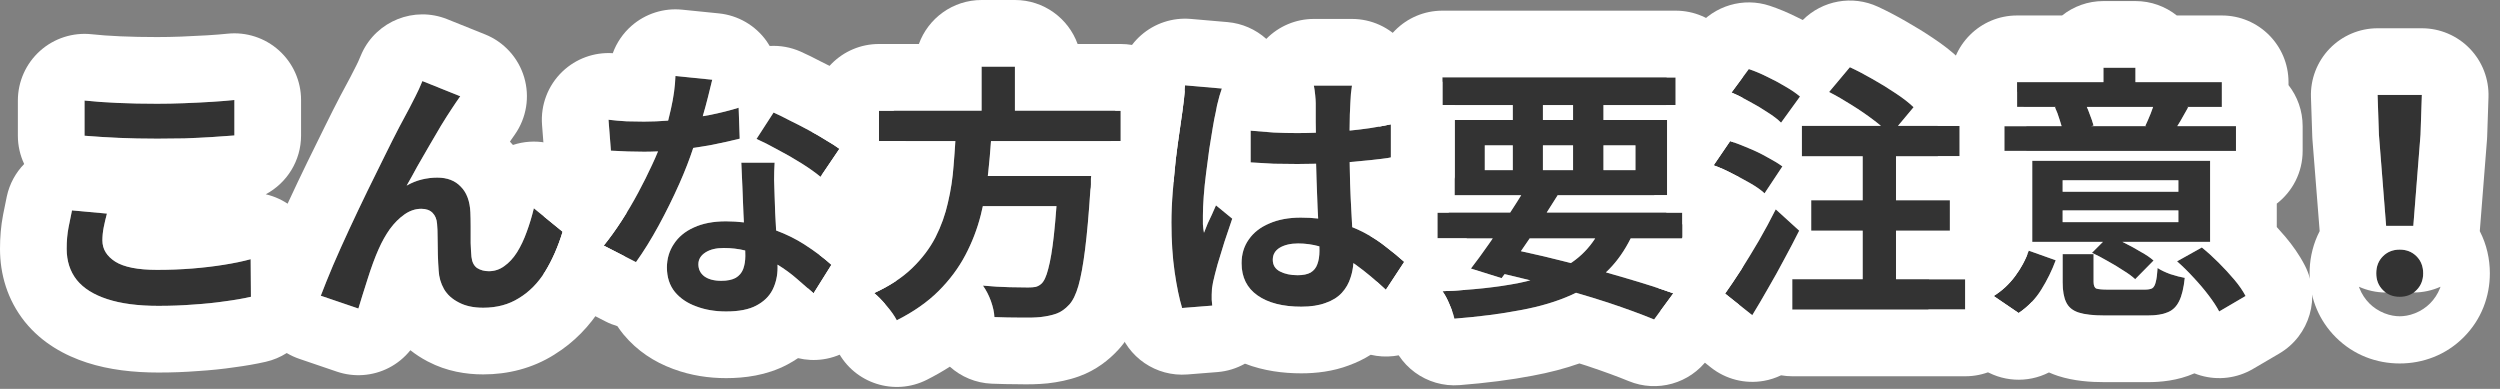
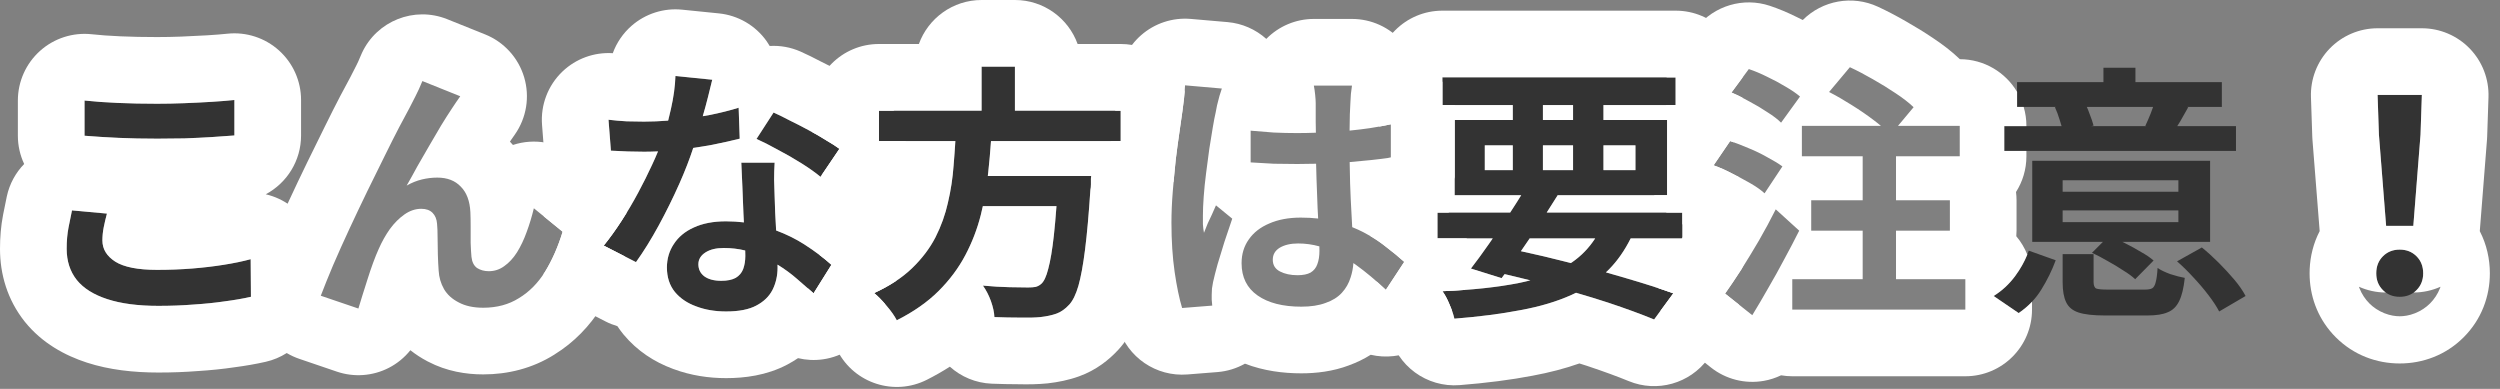
<svg xmlns="http://www.w3.org/2000/svg" width="225" height="35" viewBox="0 0 225 35" fill="none">
  <rect x="0" y="0" width="225" height="35" fill="#808080" stroke="none" />
  <path d="M214.751 20.328L214.103 12.12L213.983 8.544H217.967L217.847 12.12L217.199 20.328H214.751ZM215.975 26.712C215.367 26.712 214.863 26.512 214.463 26.112C214.063 25.712 213.863 25.208 213.863 24.6C213.863 23.976 214.063 23.464 214.463 23.064C214.863 22.664 215.367 22.464 215.975 22.464C216.583 22.464 217.087 22.664 217.487 23.064C217.887 23.464 218.087 23.976 218.087 24.6C218.087 25.208 217.887 25.712 217.487 26.112C217.087 26.512 216.583 26.712 215.975 26.712Z" fill="#333333" />
  <path d="M185.638 19.992H196.054V18.936H185.638V19.992ZM185.638 17.256H196.054V16.224H185.638V17.256ZM198.91 14.472V21.768H182.902V14.472H198.91ZM196.942 9.648C196.686 10.112 196.446 10.536 196.222 10.92C195.998 11.288 195.798 11.608 195.622 11.88L193.078 11.328C193.238 10.992 193.398 10.624 193.558 10.224C193.718 9.808 193.846 9.44 193.942 9.12L196.942 9.648ZM187.558 9.12C187.75 9.456 187.918 9.832 188.062 10.248C188.222 10.648 188.342 11 188.422 11.304L185.686 11.928C185.622 11.608 185.518 11.232 185.374 10.8C185.246 10.368 185.102 9.984 184.942 9.648L187.558 9.12ZM192.19 6.096V9H189.31V6.096H192.19ZM201.238 11.352V13.584H180.382V11.352H201.238ZM199.966 7.392V9.624H181.534V7.392H199.966ZM185.014 23.424C184.678 24.336 184.246 25.216 183.718 26.064C183.206 26.896 182.526 27.6 181.678 28.176L179.422 26.64C180.174 26.176 180.822 25.576 181.366 24.84C181.91 24.104 182.318 23.344 182.59 22.56L185.014 23.424ZM198.166 22.272C198.662 22.672 199.166 23.128 199.678 23.64C200.19 24.152 200.662 24.664 201.094 25.176C201.526 25.688 201.862 26.176 202.102 26.64L199.726 28.032C199.502 27.6 199.182 27.112 198.766 26.568C198.366 26.04 197.918 25.512 197.422 24.984C196.926 24.44 196.43 23.952 195.934 23.52L198.166 22.272ZM189.814 21.216C190.278 21.408 190.758 21.632 191.254 21.888C191.766 22.144 192.246 22.408 192.694 22.68C193.158 22.936 193.534 23.192 193.822 23.448L192.166 25.128C191.894 24.872 191.534 24.608 191.086 24.336C190.654 24.048 190.19 23.768 189.694 23.496C189.198 23.208 188.726 22.96 188.278 22.752L189.814 21.216ZM188.422 25.368C188.422 25.688 188.502 25.888 188.662 25.968C188.838 26.032 189.198 26.064 189.742 26.064C189.87 26.064 190.078 26.064 190.366 26.064C190.654 26.064 190.974 26.064 191.326 26.064C191.678 26.064 192.006 26.064 192.31 26.064C192.63 26.064 192.87 26.064 193.03 26.064C193.334 26.064 193.558 26.024 193.702 25.944C193.846 25.848 193.95 25.664 194.014 25.392C194.094 25.104 194.15 24.68 194.182 24.12C194.47 24.312 194.854 24.496 195.334 24.672C195.83 24.832 196.262 24.944 196.63 25.008C196.534 25.92 196.366 26.616 196.126 27.096C195.886 27.592 195.542 27.928 195.094 28.104C194.662 28.296 194.062 28.392 193.294 28.392C193.166 28.392 192.966 28.392 192.694 28.392C192.438 28.392 192.15 28.392 191.83 28.392C191.51 28.392 191.19 28.392 190.87 28.392C190.55 28.392 190.254 28.392 189.982 28.392C189.726 28.392 189.534 28.392 189.406 28.392C188.398 28.392 187.622 28.304 187.078 28.128C186.534 27.952 186.158 27.64 185.95 27.192C185.742 26.76 185.638 26.168 185.638 25.416V22.872H188.422V25.368Z" fill="#333333" />
-   <path d="M164.615 8.28L166.487 6.048C167.143 6.352 167.831 6.712 168.551 7.128C169.287 7.544 169.975 7.968 170.615 8.4C171.271 8.832 171.807 9.248 172.223 9.648L170.135 12.144C169.767 11.728 169.271 11.288 168.647 10.824C168.039 10.36 167.375 9.904 166.655 9.456C165.951 9.008 165.271 8.616 164.615 8.28ZM163.007 18.024H175.487V20.76H163.007V18.024ZM161.303 25.128H176.879V27.864H161.303V25.128ZM162.167 11.328H176.375V14.064H162.167V11.328ZM167.639 12.24H170.639V26.352H167.639V12.24ZM155.831 8.328L157.391 6.216C157.919 6.392 158.471 6.624 159.047 6.912C159.623 7.184 160.175 7.48 160.703 7.8C161.231 8.104 161.663 8.4 161.999 8.688L160.295 11.04C159.991 10.736 159.583 10.424 159.071 10.104C158.575 9.768 158.039 9.448 157.463 9.144C156.903 8.824 156.359 8.552 155.831 8.328ZM154.223 14.88L155.711 12.696C156.239 12.872 156.799 13.088 157.391 13.344C157.983 13.584 158.543 13.856 159.071 14.16C159.615 14.448 160.063 14.72 160.415 14.976L158.807 17.4C158.503 17.112 158.087 16.816 157.559 16.512C157.031 16.208 156.479 15.912 155.903 15.624C155.327 15.32 154.767 15.072 154.223 14.88ZM155.255 26.424C155.687 25.816 156.167 25.104 156.695 24.288C157.223 23.456 157.759 22.576 158.303 21.648C158.847 20.704 159.351 19.768 159.815 18.84L161.927 20.76C161.511 21.592 161.063 22.448 160.583 23.328C160.119 24.208 159.639 25.072 159.143 25.92C158.663 26.768 158.183 27.584 157.703 28.368L155.255 26.424Z" fill="#333333" />
  <path d="M129.359 19.128H151.415V21.456H129.359V19.128ZM129.815 6.96H150.815V9.456H129.815V6.96ZM137.375 16.8L140.207 17.544C139.695 18.376 139.135 19.248 138.527 20.16C137.935 21.072 137.343 21.952 136.751 22.8C136.175 23.648 135.639 24.392 135.143 25.032L132.383 24.168C132.879 23.528 133.423 22.784 134.015 21.936C134.607 21.088 135.199 20.216 135.791 19.32C136.383 18.424 136.911 17.584 137.375 16.8ZM144.335 19.992L147.119 20.688C146.511 22.112 145.743 23.296 144.815 24.24C143.887 25.184 142.759 25.952 141.431 26.544C140.119 27.136 138.591 27.592 136.847 27.912C135.103 28.248 133.119 28.504 130.895 28.68C130.799 28.264 130.647 27.824 130.439 27.36C130.247 26.896 130.039 26.512 129.815 26.208C132.503 26.096 134.807 25.848 136.727 25.464C138.663 25.08 140.255 24.456 141.503 23.592C142.751 22.728 143.695 21.528 144.335 19.992ZM134.039 24.36L135.479 22.32C137.335 22.688 139.191 23.112 141.047 23.592C142.919 24.056 144.679 24.536 146.327 25.032C147.975 25.512 149.399 25.968 150.599 26.4L148.871 28.752C147.703 28.272 146.327 27.768 144.743 27.24C143.175 26.728 141.471 26.224 139.631 25.728C137.807 25.232 135.943 24.776 134.039 24.36ZM136.151 7.92H138.863V16.128H136.151V7.92ZM141.575 7.92H144.311V16.128H141.575V7.92ZM133.631 13.08V15.312H147.191V13.08H133.631ZM130.919 10.8H150.047V17.568H130.919V10.8Z" fill="#333333" />
-   <path d="M112.558 11.76C113.246 11.824 113.934 11.88 114.622 11.928C115.326 11.96 116.038 11.976 116.758 11.976C118.23 11.976 119.694 11.912 121.15 11.784C122.606 11.656 123.95 11.456 125.182 11.184V14.184C123.934 14.36 122.582 14.504 121.126 14.616C119.67 14.712 118.214 14.76 116.758 14.76C116.054 14.76 115.35 14.752 114.646 14.736C113.958 14.704 113.262 14.664 112.558 14.616V11.76ZM121.678 7.704C121.646 7.928 121.614 8.176 121.582 8.448C121.566 8.72 121.55 8.992 121.534 9.264C121.518 9.52 121.502 9.864 121.486 10.296C121.47 10.728 121.462 11.216 121.462 11.76C121.462 12.288 121.462 12.848 121.462 13.44C121.462 14.528 121.478 15.552 121.51 16.512C121.542 17.456 121.582 18.336 121.63 19.152C121.678 19.952 121.718 20.688 121.75 21.36C121.798 22.032 121.822 22.656 121.822 23.232C121.822 23.856 121.734 24.432 121.558 24.96C121.398 25.488 121.134 25.952 120.766 26.352C120.398 26.752 119.91 27.056 119.302 27.264C118.71 27.488 117.982 27.6 117.118 27.6C115.454 27.6 114.142 27.264 113.182 26.592C112.222 25.92 111.742 24.952 111.742 23.688C111.742 22.872 111.958 22.16 112.39 21.552C112.822 20.928 113.438 20.448 114.238 20.112C115.038 19.76 115.982 19.584 117.07 19.584C118.206 19.584 119.238 19.704 120.166 19.944C121.094 20.184 121.942 20.504 122.71 20.904C123.478 21.304 124.158 21.744 124.75 22.224C125.358 22.688 125.902 23.136 126.382 23.568L124.726 26.088C123.814 25.224 122.926 24.48 122.062 23.856C121.198 23.232 120.334 22.752 119.47 22.416C118.622 22.08 117.742 21.912 116.83 21.912C116.158 21.912 115.606 22.04 115.174 22.296C114.758 22.552 114.55 22.912 114.55 23.376C114.55 23.856 114.766 24.208 115.198 24.432C115.63 24.656 116.158 24.768 116.782 24.768C117.278 24.768 117.67 24.688 117.958 24.528C118.246 24.352 118.446 24.104 118.558 23.784C118.686 23.448 118.75 23.048 118.75 22.584C118.75 22.168 118.734 21.624 118.702 20.952C118.67 20.28 118.63 19.528 118.582 18.696C118.55 17.864 118.518 17 118.486 16.104C118.454 15.192 118.438 14.304 118.438 13.44C118.438 12.528 118.43 11.704 118.414 10.968C118.414 10.216 118.414 9.656 118.414 9.288C118.414 9.112 118.398 8.864 118.366 8.544C118.334 8.224 118.294 7.944 118.246 7.704H121.678ZM109.966 7.968C109.918 8.128 109.846 8.352 109.75 8.64C109.67 8.928 109.598 9.208 109.534 9.48C109.486 9.752 109.446 9.96 109.414 10.104C109.334 10.44 109.246 10.896 109.15 11.472C109.054 12.032 108.95 12.672 108.838 13.392C108.742 14.096 108.646 14.824 108.55 15.576C108.454 16.312 108.382 17.016 108.334 17.688C108.286 18.344 108.262 18.912 108.262 19.392C108.262 19.632 108.262 19.896 108.262 20.184C108.278 20.456 108.31 20.712 108.358 20.952C108.47 20.664 108.582 20.384 108.694 20.112C108.822 19.84 108.95 19.568 109.078 19.296C109.206 19.024 109.326 18.752 109.438 18.48L110.902 19.68C110.678 20.336 110.446 21.024 110.206 21.744C109.982 22.464 109.774 23.144 109.582 23.784C109.406 24.424 109.27 24.96 109.174 25.392C109.142 25.552 109.11 25.744 109.078 25.968C109.062 26.192 109.054 26.376 109.054 26.52C109.054 26.648 109.054 26.8 109.054 26.976C109.07 27.168 109.086 27.344 109.102 27.504L106.39 27.72C106.134 26.872 105.91 25.792 105.718 24.48C105.526 23.152 105.43 21.672 105.43 20.04C105.43 19.144 105.47 18.208 105.55 17.232C105.63 16.24 105.718 15.288 105.814 14.376C105.926 13.464 106.038 12.632 106.15 11.88C106.262 11.112 106.35 10.496 106.414 10.032C106.462 9.696 106.51 9.32 106.558 8.904C106.606 8.472 106.638 8.064 106.654 7.68L109.966 7.968Z" fill="#333333" />
  <path d="M79.104 9.96H100.872V12.696H79.104V9.96ZM87.12 15.84H96.312V18.552H87.12V15.84ZM95.232 15.84H98.208C98.208 15.84 98.2 15.92 98.184 16.08C98.184 16.224 98.184 16.392 98.184 16.584C98.184 16.776 98.168 16.944 98.136 17.088C97.992 19.28 97.832 21.072 97.656 22.464C97.48 23.856 97.28 24.944 97.056 25.728C96.832 26.496 96.56 27.056 96.24 27.408C95.872 27.808 95.488 28.08 95.088 28.224C94.688 28.368 94.208 28.472 93.648 28.536C93.184 28.584 92.576 28.6 91.824 28.584C91.072 28.584 90.296 28.568 89.496 28.536C89.48 28.12 89.376 27.64 89.184 27.096C88.992 26.568 88.752 26.104 88.464 25.704C89.296 25.784 90.096 25.832 90.864 25.848C91.632 25.864 92.184 25.872 92.52 25.872C92.792 25.872 93.016 25.856 93.192 25.824C93.384 25.776 93.552 25.688 93.696 25.56C93.952 25.352 94.168 24.896 94.344 24.192C94.536 23.488 94.704 22.488 94.848 21.192C94.992 19.896 95.12 18.256 95.232 16.272V15.84ZM86.04 11.592H89.256C89.192 12.872 89.088 14.168 88.944 15.48C88.816 16.776 88.592 18.064 88.272 19.344C87.952 20.608 87.488 21.816 86.88 22.968C86.272 24.12 85.472 25.192 84.48 26.184C83.488 27.176 82.232 28.056 80.712 28.824C80.504 28.424 80.2 27.992 79.8 27.528C79.416 27.064 79.04 26.68 78.672 26.376C80.064 25.736 81.2 24.992 82.08 24.144C82.976 23.28 83.68 22.352 84.192 21.36C84.704 20.352 85.08 19.304 85.32 18.216C85.576 17.128 85.744 16.024 85.824 14.904C85.92 13.784 85.992 12.68 86.04 11.592ZM88.344 6H91.344V11.04H88.344V6Z" fill="#333333" />
  <path d="M54.768 10.776C55.28 10.84 55.824 10.888 56.4 10.92C56.992 10.936 57.512 10.944 57.96 10.944C58.952 10.944 59.952 10.888 60.96 10.776C61.984 10.664 62.968 10.52 63.912 10.344C64.856 10.152 65.712 9.936 66.48 9.696L66.576 12.48C65.888 12.656 65.064 12.84 64.104 13.032C63.16 13.208 62.16 13.36 61.104 13.488C60.048 13.6 59.008 13.656 57.984 13.656C57.504 13.656 57.016 13.648 56.52 13.632C56.024 13.616 55.512 13.592 54.984 13.56L54.768 10.776ZM64.104 7.176C64.008 7.576 63.88 8.096 63.72 8.736C63.56 9.376 63.376 10.048 63.168 10.752C62.976 11.456 62.768 12.152 62.544 12.84C62.192 13.992 61.728 15.216 61.152 16.512C60.576 17.808 59.952 19.072 59.28 20.304C58.608 21.536 57.928 22.632 57.24 23.592L54.336 22.104C54.88 21.432 55.416 20.688 55.944 19.872C56.472 19.056 56.968 18.216 57.432 17.352C57.896 16.488 58.312 15.656 58.68 14.856C59.064 14.04 59.368 13.304 59.592 12.648C59.896 11.8 60.16 10.856 60.384 9.816C60.624 8.76 60.76 7.768 60.792 6.84L64.104 7.176ZM69.72 14.64C69.688 15.152 69.672 15.664 69.672 16.176C69.688 16.672 69.704 17.184 69.72 17.712C69.736 18.08 69.752 18.552 69.768 19.128C69.8 19.688 69.832 20.288 69.864 20.928C69.896 21.552 69.92 22.152 69.936 22.728C69.968 23.288 69.984 23.736 69.984 24.072C69.984 24.808 69.832 25.48 69.528 26.088C69.224 26.68 68.736 27.152 68.064 27.504C67.408 27.856 66.504 28.032 65.352 28.032C64.36 28.032 63.464 27.88 62.664 27.576C61.864 27.288 61.224 26.856 60.744 26.28C60.264 25.688 60.024 24.952 60.024 24.072C60.024 23.288 60.232 22.584 60.648 21.96C61.064 21.32 61.664 20.824 62.448 20.472C63.248 20.104 64.208 19.92 65.328 19.92C66.736 19.92 68.032 20.12 69.216 20.52C70.4 20.904 71.464 21.4 72.408 22.008C73.352 22.616 74.16 23.224 74.832 23.832L73.224 26.4C72.792 26.016 72.296 25.584 71.736 25.104C71.192 24.624 70.576 24.176 69.888 23.76C69.216 23.344 68.48 23 67.68 22.728C66.896 22.456 66.048 22.32 65.136 22.32C64.448 22.32 63.896 22.456 63.48 22.728C63.064 23 62.856 23.352 62.856 23.784C62.856 24.232 63.032 24.592 63.384 24.864C63.752 25.136 64.264 25.272 64.92 25.272C65.464 25.272 65.896 25.184 66.216 25.008C66.536 24.816 66.76 24.552 66.888 24.216C67.016 23.864 67.08 23.472 67.08 23.04C67.08 22.672 67.064 22.152 67.032 21.48C67 20.808 66.96 20.064 66.912 19.248C66.88 18.432 66.848 17.616 66.816 16.8C66.784 15.984 66.752 15.264 66.72 14.64H69.72ZM73.848 15.912C73.384 15.528 72.808 15.12 72.12 14.688C71.432 14.256 70.72 13.848 69.984 13.464C69.264 13.064 68.632 12.744 68.088 12.504L69.624 10.128C70.056 10.32 70.544 10.56 71.088 10.848C71.648 11.12 72.208 11.408 72.768 11.712C73.344 12.016 73.872 12.32 74.352 12.624C74.848 12.912 75.248 13.168 75.552 13.392L73.848 15.912Z" fill="#333333" />
-   <path d="M41.423 8.664C41.311 8.824 41.183 9.008 41.039 9.216C40.911 9.408 40.783 9.6 40.655 9.792C40.367 10.224 40.047 10.728 39.695 11.304C39.359 11.864 39.007 12.464 38.639 13.104C38.271 13.728 37.911 14.352 37.559 14.976C37.223 15.6 36.903 16.176 36.599 16.704C37.047 16.448 37.503 16.264 37.967 16.152C38.431 16.04 38.895 15.984 39.359 15.984C40.255 15.984 40.959 16.256 41.471 16.8C41.999 17.328 42.287 18.096 42.335 19.104C42.351 19.456 42.359 19.88 42.359 20.376C42.359 20.872 42.359 21.368 42.359 21.864C42.375 22.36 42.399 22.776 42.431 23.112C42.479 23.576 42.647 23.912 42.935 24.12C43.239 24.312 43.591 24.408 43.991 24.408C44.503 24.408 44.967 24.256 45.383 23.952C45.815 23.648 46.199 23.232 46.535 22.704C46.871 22.16 47.159 21.552 47.399 20.88C47.655 20.192 47.871 19.48 48.047 18.744L50.639 20.856C50.223 22.216 49.695 23.416 49.055 24.456C48.415 25.48 47.631 26.272 46.703 26.832C45.791 27.408 44.719 27.696 43.487 27.696C42.607 27.696 41.871 27.536 41.279 27.216C40.687 26.912 40.247 26.512 39.959 26.016C39.671 25.504 39.511 24.952 39.479 24.36C39.447 23.928 39.423 23.448 39.407 22.92C39.407 22.392 39.399 21.88 39.383 21.384C39.383 20.872 39.367 20.456 39.335 20.136C39.303 19.72 39.167 19.392 38.927 19.152C38.687 18.912 38.351 18.792 37.919 18.792C37.391 18.792 36.887 18.96 36.407 19.296C35.927 19.632 35.487 20.072 35.087 20.616C34.703 21.16 34.367 21.76 34.079 22.416C33.919 22.768 33.751 23.184 33.575 23.664C33.399 24.144 33.231 24.64 33.071 25.152C32.911 25.664 32.759 26.144 32.615 26.592C32.471 27.056 32.351 27.448 32.255 27.768L28.871 26.616C29.175 25.816 29.543 24.904 29.975 23.88C30.423 22.84 30.911 21.752 31.439 20.616C31.967 19.48 32.503 18.352 33.047 17.232C33.591 16.112 34.111 15.056 34.607 14.064C35.103 13.056 35.543 12.184 35.927 11.448C36.327 10.696 36.631 10.128 36.839 9.744C36.999 9.424 37.183 9.064 37.391 8.664C37.599 8.264 37.807 7.808 38.015 7.296L41.423 8.664Z" fill="#333333" />
  <path d="M7.608 9.048C8.488 9.144 9.48 9.216 10.584 9.264C11.688 9.312 12.872 9.336 14.136 9.336C14.92 9.336 15.728 9.32 16.56 9.288C17.408 9.256 18.224 9.216 19.008 9.168C19.792 9.12 20.488 9.064 21.096 9V12.192C20.536 12.24 19.856 12.288 19.056 12.336C18.272 12.384 17.448 12.424 16.584 12.456C15.736 12.472 14.928 12.48 14.16 12.48C12.912 12.48 11.752 12.456 10.68 12.408C9.608 12.36 8.584 12.296 7.608 12.216V9.048ZM9.624 19.224C9.512 19.64 9.416 20.048 9.336 20.448C9.256 20.848 9.216 21.248 9.216 21.648C9.216 22.416 9.6 23.048 10.368 23.544C11.152 24.04 12.408 24.288 14.136 24.288C15.224 24.288 16.272 24.248 17.28 24.168C18.288 24.088 19.24 23.976 20.136 23.832C21.048 23.688 21.856 23.52 22.56 23.328L22.584 26.712C21.88 26.872 21.096 27.008 20.232 27.12C19.368 27.248 18.432 27.344 17.424 27.408C16.432 27.488 15.376 27.528 14.256 27.528C12.432 27.528 10.904 27.328 9.672 26.928C8.44 26.528 7.52 25.952 6.912 25.2C6.304 24.432 6 23.496 6 22.392C6 21.688 6.056 21.048 6.168 20.472C6.28 19.896 6.384 19.384 6.48 18.936L9.624 19.224Z" fill="#333333" />
  <path d="M217.967 2.544C219.593 2.544 221.15 3.204 222.28 4.373C223.411 5.542 224.018 7.12 223.964 8.745L223.844 12.321C223.841 12.412 223.835 12.503 223.828 12.593L223.181 20.801L223.18 20.802C223.803 22.007 224.087 23.315 224.087 24.6C224.087 26.667 223.344 28.739 221.729 30.355C220.114 31.97 218.042 32.712 215.975 32.712C213.907 32.712 211.836 31.969 210.221 30.355C208.707 28.84 207.959 26.925 207.872 24.987L207.863 24.6L207.871 24.218C207.922 23.057 208.208 21.887 208.77 20.802V20.801L208.122 12.593C208.115 12.503 208.109 12.412 208.106 12.321L207.986 8.745C207.932 7.12 208.54 5.542 209.67 4.373C210.8 3.204 212.357 2.544 213.983 2.544H217.967ZM215.975 22.464C215.367 22.464 214.863 22.665 214.463 23.064C214.063 23.464 213.863 23.976 213.863 24.6L213.872 24.823C213.916 25.332 214.113 25.762 214.463 26.112C214.543 26.193 214.629 26.263 214.718 26.327C213.86 26.323 213.043 26.137 212.304 25.807C212.318 25.848 212.332 25.89 212.349 25.932C212.559 26.47 212.876 26.938 213.244 27.307C213.597 27.66 214.054 27.977 214.596 28.191C215.128 28.403 215.612 28.464 215.975 28.464C216.337 28.464 216.822 28.403 217.354 28.191C217.896 27.977 218.353 27.66 218.706 27.307C219.074 26.938 219.391 26.47 219.602 25.932C219.618 25.89 219.631 25.848 219.646 25.807C218.906 26.137 218.089 26.323 217.231 26.327C217.265 26.303 217.3 26.279 217.332 26.253L217.487 26.112C217.887 25.712 218.087 25.208 218.087 24.6C218.087 23.976 217.887 23.464 217.487 23.064C217.087 22.665 216.583 22.464 215.975 22.464ZM213.983 8.544L214.103 12.12L214.751 20.328H217.199L217.847 12.12L217.967 8.544H213.983Z" fill="white" />
-   <path d="M192.19 0.096C193.597 0.096 194.89 0.582 195.913 1.393H199.966C203.28 1.393 205.966 4.079 205.966 7.393V7.659C206.762 8.678 207.238 9.959 207.238 11.352V13.584C207.238 15.514 206.326 17.23 204.91 18.327V20.433C205.174 20.721 205.431 21.012 205.68 21.307C206.324 22.07 206.938 22.929 207.432 23.884C208.897 26.718 207.888 30.204 205.135 31.817L202.759 33.209C201.339 34.041 199.641 34.252 198.061 33.796C197.868 33.74 197.68 33.675 197.496 33.602C195.976 34.269 194.431 34.393 193.294 34.393H189.406C188.172 34.393 186.661 34.299 185.231 33.837C184.955 33.747 184.679 33.64 184.406 33.519C182.472 34.507 180.129 34.38 178.302 33.136L176.045 31.6C174.746 30.715 173.864 29.369 173.551 27.864H176.878V25.128H173.618C174.003 23.65 174.942 22.355 176.271 21.534C176.349 21.486 176.435 21.416 176.541 21.273C176.739 21.006 176.844 20.795 176.902 20.643V18.471C175.5 17.47 174.547 15.882 174.403 14.065H176.374V11.328H174.383C174.388 10.016 174.814 8.803 175.534 7.817V7.393C175.534 4.079 178.22 1.393 181.534 1.393H185.587C186.61 0.582 187.903 0.096 189.31 0.096H192.19ZM185.638 22.872V25.416C185.638 26.168 185.742 26.76 185.95 27.192C186.158 27.64 186.534 27.952 187.078 28.128C187.622 28.304 188.398 28.393 189.406 28.393H193.294C194.062 28.393 194.662 28.296 195.094 28.105C195.542 27.928 195.886 27.592 196.126 27.096C196.366 26.616 196.534 25.92 196.63 25.008C196.262 24.944 195.83 24.832 195.334 24.672C194.854 24.496 194.47 24.312 194.182 24.12C194.15 24.68 194.094 25.105 194.014 25.393C193.95 25.664 193.846 25.848 193.702 25.944C193.558 26.024 193.334 26.064 193.03 26.064H189.742C189.198 26.064 188.838 26.032 188.662 25.968C188.502 25.888 188.422 25.688 188.422 25.368V22.872H185.638ZM182.59 22.561C182.318 23.344 181.91 24.104 181.366 24.84C180.822 25.576 180.174 26.176 179.422 26.64L181.678 28.176C182.526 27.6 183.206 26.896 183.718 26.064C184.246 25.216 184.678 24.336 185.014 23.424L182.59 22.561ZM195.934 23.52C196.43 23.953 196.926 24.44 197.422 24.984C197.918 25.512 198.366 26.04 198.766 26.568C199.182 27.112 199.502 27.6 199.726 28.032L202.102 26.64C201.862 26.176 201.526 25.688 201.094 25.176C200.662 24.664 200.19 24.151 199.678 23.64C199.166 23.128 198.662 22.672 198.166 22.273L195.934 23.52ZM182.902 14.472V21.769H189.262L188.278 22.752C188.726 22.96 189.198 23.208 189.694 23.496C190.19 23.768 190.654 24.048 191.086 24.336C191.534 24.608 191.894 24.872 192.166 25.128L193.822 23.448C193.534 23.192 193.158 22.936 192.694 22.68C192.246 22.408 191.766 22.144 191.254 21.888C191.175 21.847 191.095 21.808 191.017 21.769H198.91V14.472H182.902ZM196.054 18.936V19.992H185.638V18.936H196.054ZM196.054 16.224V17.256H185.638V16.224H196.054ZM189.31 6.096V7.393H181.534V9.624H185.063L184.942 9.648C185.102 9.984 185.246 10.368 185.374 10.8C185.439 10.995 185.495 11.18 185.544 11.352H180.382V13.584H201.238V11.352H195.956C196.041 11.217 196.129 11.072 196.222 10.92C196.446 10.536 196.686 10.112 196.942 9.648L196.804 9.624H199.966V7.393H192.19V6.096H189.31ZM193.778 9.624C193.713 9.811 193.639 10.011 193.558 10.224C193.398 10.624 193.238 10.992 193.078 11.328L193.19 11.352H188.208L188.422 11.304C188.342 11 188.222 10.648 188.062 10.248C187.987 10.029 187.903 9.821 187.813 9.624H193.778Z" fill="white" />
  <path d="M162.25 1.801C164.015 0.037 166.714 -0.46 169.012 0.605C169.853 0.994 170.701 1.44 171.555 1.933H171.554C172.376 2.399 173.165 2.884 173.916 3.389C173.926 3.395 173.937 3.402 173.946 3.408C173.955 3.414 173.965 3.421 173.974 3.427H173.973C174.814 3.985 175.644 4.612 176.384 5.323C176.385 5.325 176.387 5.327 176.389 5.328C178.579 5.332 180.493 6.51 181.537 8.266V9.624H182.13C182.29 10.164 182.377 10.736 182.377 11.328V11.352H180.385V13.584H182.377V14.065C182.377 15.248 182.033 16.351 181.441 17.28C181.472 17.524 181.489 17.773 181.489 18.024V20.76C181.489 20.928 181.479 21.095 181.466 21.26C181.88 21.751 182.216 22.309 182.457 22.916C182.191 23.574 181.83 24.216 181.369 24.84C180.825 25.576 180.177 26.176 179.425 26.64L181.681 28.176C182.128 27.872 182.527 27.532 182.881 27.157V27.864C182.881 31.178 180.195 33.864 176.881 33.864H161.305C160.961 33.864 160.625 33.833 160.297 33.777C159.811 34.01 159.291 34.181 158.75 34.276C157.058 34.576 155.319 34.135 153.974 33.066L151.525 31.123C150.474 30.288 149.776 29.167 149.457 27.956L150.601 26.4C150.186 26.251 149.744 26.1 149.276 25.945C149.359 24.899 149.717 23.863 150.366 22.949C150.664 22.53 150.998 22.032 151.377 21.456H151.417V21.395C151.495 21.276 151.577 21.155 151.659 21.028C151.778 20.841 151.894 20.649 152.015 20.455C151.809 20.374 151.61 20.281 151.417 20.179V19.128H149.99C149.536 18.675 149.154 18.149 148.863 17.568H150.049V10.8H149.745L150.139 10.22C150.105 10.117 150.073 10.014 150.045 9.909C150.004 9.759 149.97 9.608 149.941 9.456H150.817V6.96H149.992C150.176 6.176 150.516 5.428 151.007 4.764L152.566 2.651L152.715 2.459C154.28 0.509 156.902 -0.272 159.29 0.524C160.083 0.789 160.857 1.116 161.61 1.487L161.611 1.486C161.826 1.588 162.039 1.693 162.25 1.801ZM159.817 18.84C159.353 19.768 158.849 20.704 158.305 21.648C157.761 22.576 157.225 23.456 156.697 24.288C156.169 25.104 155.689 25.816 155.257 26.424L157.705 28.368C158.185 27.584 158.665 26.768 159.145 25.92C159.641 25.072 160.121 24.208 160.585 23.328C161.065 22.448 161.513 21.592 161.929 20.76L159.817 18.84ZM164.617 8.28C165.273 8.616 165.953 9.008 166.657 9.456C167.377 9.904 168.041 10.36 168.649 10.824C168.879 10.995 169.089 11.164 169.283 11.328H162.169V14.065H167.641V18.024H163.009V20.76H167.641V25.128H161.305V27.864H176.881V25.128H170.641V20.76H175.489V18.024H170.641V14.065H176.377V11.328H170.819L172.225 9.648C171.809 9.249 171.273 8.832 170.617 8.4C169.977 7.968 169.289 7.544 168.553 7.128C167.833 6.712 167.145 6.352 166.489 6.048L164.617 8.28ZM154.225 14.88C154.769 15.072 155.329 15.32 155.905 15.624C156.481 15.912 157.033 16.208 157.561 16.512C158.089 16.816 158.505 17.112 158.809 17.4L160.417 14.977C160.065 14.721 159.617 14.448 159.073 14.16C158.545 13.856 157.985 13.584 157.393 13.344C156.801 13.088 156.241 12.872 155.713 12.696L154.225 14.88ZM155.833 8.328C156.361 8.552 156.905 8.825 157.465 9.145C158.041 9.449 158.577 9.769 159.073 10.104C159.585 10.424 159.993 10.736 160.297 11.04L162.001 8.688C161.665 8.4 161.233 8.104 160.705 7.8C160.177 7.48 159.625 7.184 159.049 6.912C158.473 6.624 157.921 6.392 157.393 6.216L155.833 8.328Z" fill="white" />
  <path d="M150.815 0.96C154.129 0.96 156.815 3.646 156.815 6.96V6.994L155.831 8.328C156.153 8.465 156.481 8.62 156.815 8.793V9.456C156.815 10.523 156.535 11.524 156.047 12.393V12.812C155.933 12.772 155.822 12.733 155.711 12.696L154.223 14.88C154.767 15.072 155.327 15.32 155.903 15.624C156.102 15.723 156.296 15.827 156.488 15.928C157.074 16.854 157.415 17.951 157.415 19.128V21.456C157.415 22.443 157.175 23.374 156.753 24.195C156.733 24.226 156.715 24.257 156.695 24.288C156.167 25.104 155.687 25.816 155.255 26.424L156.511 27.421C156.355 28.325 155.992 29.193 155.435 29.952L153.706 32.305C152.074 34.526 149.139 35.349 146.59 34.302C145.581 33.887 144.338 33.43 142.846 32.933V32.932C142.616 32.857 142.382 32.785 142.146 32.71C140.82 33.176 139.426 33.535 137.981 33.803L137.982 33.804C135.973 34.191 133.761 34.472 131.368 34.661C128.405 34.895 125.717 32.925 125.049 30.029C125.055 30.056 125.042 29.988 124.964 29.814C124.94 29.761 124.917 29.708 124.895 29.654C124.886 29.633 124.878 29.616 124.872 29.604C124.001 28.336 123.661 26.803 123.883 25.32C124.161 25.565 124.444 25.82 124.727 26.088L126.383 23.568C125.903 23.136 125.359 22.688 124.751 22.224C124.332 21.884 123.867 21.565 123.359 21.265V19.128C123.359 17.574 123.95 16.157 124.919 15.092V14.219C125.007 14.207 125.095 14.197 125.183 14.185V11.185C124.842 11.26 124.493 11.328 124.136 11.393C123.929 10.785 123.815 10.134 123.815 9.456V6.96C123.816 3.646 126.502 0.96 129.815 0.96H150.815ZM129.815 6.96V9.456H136.151V10.8H130.919V17.568H136.909C136.602 18.067 136.271 18.587 135.916 19.128H129.359V21.456H134.346C134.235 21.616 134.125 21.778 134.015 21.936C133.423 22.784 132.879 23.528 132.383 24.168L135.143 25.032C135.233 24.915 135.324 24.794 135.417 24.67C136.195 24.85 136.966 25.037 137.73 25.23C137.407 25.314 137.072 25.395 136.727 25.464C134.807 25.848 132.503 26.096 129.815 26.208C130.039 26.512 130.247 26.896 130.439 27.36C130.647 27.824 130.799 28.264 130.895 28.68C133.118 28.504 135.103 28.248 136.847 27.912C138.591 27.592 140.119 27.136 141.431 26.544C141.571 26.482 141.707 26.415 141.843 26.349C142.856 26.643 143.823 26.94 144.743 27.24C146.327 27.768 147.703 28.272 148.871 28.752L150.599 26.4C149.399 25.968 147.975 25.512 146.327 25.032C145.743 24.857 145.145 24.684 144.533 24.513C144.629 24.423 144.724 24.333 144.815 24.24C145.571 23.472 146.217 22.543 146.761 21.456H151.415V19.128H139.203C139.55 18.593 139.88 18.074 140.191 17.568H150.047V10.8H144.311V9.456H150.815V6.96H129.815ZM143.566 21.456C143.009 22.313 142.322 23.025 141.503 23.592C141.462 23.62 141.419 23.647 141.377 23.675C141.267 23.647 141.157 23.619 141.047 23.592C139.658 23.233 138.27 22.905 136.881 22.608C137.143 22.23 137.407 21.847 137.67 21.456H143.566ZM147.191 13.08V15.312H144.311V13.08H147.191ZM141.575 13.08V15.312H138.863V13.08H141.575ZM136.151 13.08V15.312H133.631V13.08H136.151ZM141.575 10.8H138.863V9.456H141.575V10.8Z" fill="white" />
  <path d="M102.692 3.174C103.923 2.092 105.542 1.561 107.174 1.703L110.485 1.99C111.792 2.104 113.009 2.643 113.967 3.5C115.089 2.357 116.629 1.704 118.246 1.704H121.678C123.417 1.704 125.071 2.459 126.211 3.773C126.676 4.309 127.034 4.917 127.281 5.566C127.874 5.787 128.435 6.102 128.939 6.507C129.263 6.767 129.555 7.059 129.814 7.374V9.456H130.926C131.056 9.89 131.139 10.341 131.169 10.8H130.918V15.941C130.64 16.85 130.152 17.67 129.506 18.342C129.813 18.596 130.11 18.851 130.396 19.108L130.378 19.128H129.358V21.456H131.997C132.554 22.939 132.512 24.611 131.823 26.093C131.179 26.14 130.51 26.179 129.814 26.208C130.038 26.512 130.247 26.897 130.438 27.36C130.529 27.564 130.608 27.762 130.678 27.956L129.74 29.383C128.765 30.867 127.182 31.843 125.418 32.048C124.723 32.129 124.029 32.084 123.363 31.929C122.734 32.328 122.079 32.636 121.425 32.873L121.426 32.876C119.957 33.432 118.46 33.6 117.118 33.6C115.487 33.6 113.731 33.38 112.047 32.73C111.295 33.153 110.455 33.416 109.578 33.486L106.866 33.701C104.052 33.925 101.462 32.157 100.646 29.454C100.274 28.221 99.997 26.825 99.781 25.349L99.779 25.339C99.538 23.674 99.43 21.9 99.43 20.04C99.43 18.966 99.478 17.866 99.57 16.742C99.654 15.709 99.745 14.71 99.847 13.748L99.858 13.645C99.898 13.32 99.94 13.005 99.981 12.696H100.87V9.96H100.363C100.404 9.674 100.441 9.425 100.471 9.212L100.475 9.184C100.513 8.915 100.553 8.598 100.596 8.23C100.63 7.923 100.65 7.657 100.659 7.431L100.68 7.125C100.821 5.603 101.539 4.188 102.692 3.174ZM106.654 7.68C106.638 8.064 106.606 8.472 106.558 8.904C106.51 9.32 106.462 9.696 106.414 10.032C106.35 10.496 106.262 11.112 106.15 11.88C106.038 12.632 105.926 13.464 105.814 14.376C105.718 15.288 105.63 16.241 105.55 17.233C105.47 18.208 105.43 19.144 105.43 20.04C105.43 21.672 105.526 23.153 105.718 24.481C105.91 25.792 106.134 26.872 106.39 27.72L109.102 27.504C109.086 27.344 109.07 27.168 109.054 26.977V26.521C109.054 26.377 109.062 26.192 109.078 25.968C109.11 25.744 109.142 25.552 109.174 25.393C109.27 24.961 109.406 24.424 109.582 23.784C109.774 23.144 109.982 22.464 110.206 21.744C110.446 21.024 110.678 20.336 110.902 19.68L109.438 18.481C109.327 18.753 109.206 19.024 109.078 19.296C108.95 19.568 108.822 19.84 108.694 20.112C108.582 20.384 108.47 20.664 108.358 20.952C108.31 20.712 108.278 20.456 108.262 20.185V19.393C108.262 18.913 108.286 18.344 108.334 17.689C108.382 17.017 108.454 16.312 108.55 15.576C108.646 14.825 108.742 14.097 108.838 13.393C108.95 12.673 109.054 12.032 109.15 11.472C109.246 10.896 109.334 10.441 109.414 10.105C109.446 9.961 109.486 9.752 109.534 9.481C109.598 9.209 109.67 8.928 109.75 8.64C109.846 8.352 109.918 8.128 109.966 7.968L106.654 7.68ZM118.246 7.704C118.294 7.944 118.334 8.224 118.366 8.544C118.398 8.864 118.414 9.112 118.414 9.288V10.968C118.421 11.278 118.425 11.604 118.429 11.944C117.873 11.963 117.316 11.977 116.758 11.977C116.038 11.977 115.326 11.96 114.622 11.928C113.934 11.88 113.246 11.824 112.558 11.76V14.616C113.262 14.664 113.958 14.704 114.646 14.736C115.35 14.752 116.054 14.76 116.758 14.76C117.322 14.76 117.885 14.75 118.449 14.736C118.457 15.186 118.47 15.642 118.486 16.105C118.518 17 118.55 17.864 118.582 18.696C118.601 19.033 118.616 19.357 118.633 19.667C118.136 19.612 117.615 19.584 117.07 19.584C115.982 19.584 115.038 19.761 114.238 20.112C113.438 20.448 112.822 20.928 112.39 21.552C111.958 22.16 111.742 22.873 111.742 23.689C111.742 24.952 112.222 25.92 113.182 26.592C114.142 27.264 115.454 27.6 117.118 27.6C117.982 27.6 118.71 27.488 119.302 27.264C119.91 27.056 120.398 26.753 120.766 26.353C121.134 25.953 121.398 25.488 121.558 24.96C121.691 24.56 121.773 24.132 121.806 23.677C121.891 23.736 121.977 23.795 122.062 23.857C122.926 24.48 123.814 25.224 124.726 26.088L126.382 23.569C125.902 23.137 125.358 22.688 124.75 22.224C124.158 21.744 123.478 21.304 122.71 20.904C122.387 20.736 122.05 20.583 121.699 20.444C121.677 20.034 121.657 19.603 121.63 19.152C121.582 18.337 121.542 17.456 121.51 16.512C121.489 15.896 121.477 15.255 121.47 14.587C122.795 14.479 124.033 14.347 125.182 14.185V11.185C124.038 11.437 122.798 11.626 121.462 11.754C121.462 11.213 121.47 10.726 121.486 10.296C121.502 9.864 121.518 9.52 121.534 9.264C121.55 8.992 121.566 8.72 121.582 8.448C121.614 8.176 121.646 7.928 121.678 7.704H118.246ZM116.83 21.912C117.484 21.912 118.122 22 118.743 22.173C118.746 22.322 118.75 22.459 118.75 22.584C118.75 23.048 118.686 23.448 118.558 23.784C118.446 24.104 118.246 24.352 117.958 24.529C117.67 24.688 117.278 24.769 116.782 24.769C116.158 24.769 115.63 24.656 115.198 24.432C114.766 24.208 114.55 23.856 114.55 23.376C114.55 22.912 114.758 22.552 115.174 22.296C115.606 22.04 116.158 21.912 116.83 21.912ZM130.416 19.128H130.378L130.396 19.108C130.402 19.115 130.409 19.122 130.416 19.128Z" fill="white" />
  <path d="M91.343 0C93.94 0 96.151 1.651 96.986 3.96H100.871C103.588 3.96 105.882 5.767 106.62 8.244C106.604 8.457 106.584 8.678 106.559 8.904C106.511 9.32 106.463 9.696 106.415 10.032C106.351 10.496 106.263 11.112 106.151 11.88C106.039 12.632 105.928 13.464 105.816 14.376C105.748 15.015 105.685 15.674 105.626 16.352C105.203 16.901 104.688 17.375 104.103 17.75C103.959 19.888 103.797 21.721 103.608 23.217C103.416 24.729 103.171 26.163 102.824 27.376C102.821 27.387 102.819 27.398 102.816 27.408C102.488 28.531 101.895 30.107 100.679 31.444C100.671 31.453 100.662 31.462 100.654 31.471C99.809 32.39 98.648 33.319 97.119 33.869C96.168 34.212 95.21 34.396 94.328 34.497C94.307 34.499 94.286 34.502 94.265 34.504C93.451 34.588 92.566 34.602 91.695 34.583V34.582C90.899 34.58 90.085 34.565 89.255 34.531C87.808 34.473 86.495 33.904 85.488 33.001C84.823 33.426 84.131 33.819 83.417 34.18C80.484 35.662 76.904 34.508 75.388 31.592C75.426 31.665 75.443 31.687 75.42 31.653C75.397 31.621 75.346 31.551 75.255 31.445C75.229 31.415 75.203 31.384 75.177 31.354C74.975 31.109 74.862 31.012 74.85 31.002C73.344 29.758 72.544 27.864 72.689 25.93C72.876 26.094 73.054 26.251 73.223 26.4L74.831 23.832C74.504 23.536 74.144 23.24 73.752 22.944C74.354 22.082 75.179 21.378 76.165 20.925C77.094 20.498 77.626 20.102 77.916 19.823C78.356 19.399 78.632 19.017 78.813 18.689C76.742 18.59 74.947 17.442 73.946 15.764L75.551 13.393C75.247 13.169 74.847 12.912 74.351 12.624C73.966 12.38 73.549 12.136 73.103 11.893V9.96C73.103 6.646 75.789 3.96 79.103 3.96H82.699C83.534 1.651 85.746 9.54369e-05 88.343 0H91.343ZM88.343 6V9.96H79.103V12.696H85.982C85.939 13.425 85.887 14.161 85.823 14.904C85.743 16.024 85.575 17.128 85.319 18.216C85.079 19.304 84.704 20.352 84.192 21.36C83.68 22.352 82.975 23.28 82.079 24.145C81.199 24.992 80.063 25.736 78.671 26.376C79.039 26.68 79.415 27.064 79.799 27.528C80.199 27.992 80.503 28.424 80.711 28.824C82.231 28.056 83.487 27.176 84.479 26.185C85.471 25.193 86.271 24.12 86.879 22.968C87.487 21.816 87.952 20.608 88.272 19.344C88.338 19.08 88.398 18.816 88.456 18.552H95.082C95.009 19.55 94.931 20.431 94.847 21.192C94.703 22.488 94.535 23.488 94.343 24.192C94.167 24.896 93.951 25.353 93.695 25.561C93.552 25.688 93.383 25.776 93.192 25.824C93.016 25.856 92.791 25.872 92.519 25.872C92.183 25.872 91.631 25.864 90.863 25.848C90.095 25.832 89.295 25.784 88.463 25.704C88.751 26.104 88.991 26.568 89.183 27.096C89.375 27.64 89.479 28.12 89.495 28.536C90.295 28.568 91.071 28.584 91.823 28.584C92.575 28.6 93.184 28.584 93.648 28.536C94.207 28.472 94.687 28.368 95.087 28.224C95.487 28.08 95.871 27.808 96.239 27.408C96.559 27.056 96.831 26.496 97.055 25.729C97.279 24.945 97.479 23.856 97.655 22.464C97.831 21.072 97.991 19.28 98.135 17.088C98.167 16.944 98.183 16.776 98.183 16.584V16.08C98.199 15.92 98.207 15.84 98.207 15.84H88.904C88.918 15.72 88.932 15.6 88.944 15.48C89.046 14.544 89.127 13.616 89.189 12.696H100.871V9.96H91.343V6H88.343Z" fill="white" />
  <path d="M56.844 2.319C58.095 1.227 59.743 0.703 61.395 0.871L64.707 1.206C66.43 1.381 67.993 2.292 68.995 3.704C69.094 3.844 69.186 3.99 69.273 4.138C70.203 4.083 71.157 4.244 72.058 4.645C72.638 4.903 73.244 5.202 73.867 5.531C74.456 5.82 75.044 6.122 75.628 6.439H75.627C76.255 6.772 76.858 7.117 77.432 7.476C78.008 7.812 78.586 8.175 79.109 8.561C79.651 8.96 80.106 9.435 80.471 9.959H79.101V12.696H81.508C81.67 14.075 81.356 15.516 80.52 16.752L78.816 19.273C78.805 19.288 78.793 19.302 78.783 19.318C78.807 19.339 78.831 19.361 78.855 19.382C80.531 20.899 81.173 23.179 80.652 25.278C80.061 25.672 79.401 26.039 78.669 26.375C79 26.648 79.336 26.988 79.679 27.39L78.307 29.583C77.37 31.08 75.821 32.089 74.073 32.339C73.314 32.448 72.55 32.408 71.822 32.233C71.521 32.436 71.213 32.622 70.898 32.789L70.899 32.79C70.89 32.795 70.88 32.798 70.871 32.803C70.863 32.808 70.854 32.814 70.845 32.819L70.844 32.818C68.981 33.801 66.983 34.032 65.349 34.032C63.776 34.032 62.178 33.794 60.629 33.22V33.221C60.607 33.213 60.584 33.204 60.562 33.196C60.551 33.192 60.54 33.188 60.53 33.184V33.183C58.9 32.579 57.358 31.592 56.132 30.12C56.115 30.1 56.097 30.079 56.081 30.058C55.894 29.827 55.721 29.592 55.562 29.352C55.202 29.247 54.846 29.108 54.501 28.931L51.597 27.444C50.409 26.835 49.471 25.854 48.911 24.67C48.958 24.599 49.007 24.529 49.053 24.456C49.693 23.416 50.221 22.216 50.637 20.856L48.941 19.473C49.138 19.069 49.382 18.685 49.67 18.328C49.899 18.046 50.131 17.735 50.37 17.397C49.598 16.469 49.099 15.305 48.999 14.024L48.784 11.24C48.644 9.443 49.32 7.679 50.623 6.435C51.84 5.274 53.483 4.681 55.151 4.788C55.494 3.845 56.073 2.992 56.844 2.319ZM66.717 14.639C66.749 15.263 66.782 15.983 66.814 16.799C66.846 17.615 66.878 18.431 66.91 19.247C66.925 19.511 66.937 19.767 66.951 20.016C66.427 19.953 65.885 19.919 65.326 19.919C64.206 19.919 63.246 20.103 62.446 20.471C61.662 20.823 61.062 21.32 60.646 21.959C60.23 22.583 60.022 23.288 60.022 24.072C60.022 24.952 60.262 25.688 60.742 26.28C61.222 26.856 61.862 27.288 62.662 27.576C63.461 27.88 64.357 28.032 65.349 28.032C66.501 28.032 67.406 27.855 68.062 27.503C68.734 27.151 69.222 26.679 69.526 26.087C69.83 25.479 69.982 24.808 69.982 24.072C69.982 23.993 69.978 23.908 69.976 23.817C70.627 24.217 71.214 24.645 71.734 25.104C72.294 25.584 72.789 26.016 73.221 26.4L74.829 23.831C74.157 23.224 73.35 22.615 72.406 22.007C71.634 21.511 70.782 21.09 69.851 20.743C69.822 20.172 69.794 19.633 69.765 19.127C69.749 18.551 69.733 18.079 69.717 17.711C69.701 17.183 69.685 16.671 69.669 16.175C69.669 15.663 69.685 15.151 69.717 14.639H66.717ZM65.133 22.32C65.814 22.32 66.459 22.395 67.069 22.546C67.073 22.733 67.078 22.898 67.078 23.04C67.078 23.471 67.013 23.863 66.885 24.215C66.757 24.551 66.533 24.815 66.213 25.007C65.893 25.183 65.461 25.272 64.917 25.272C64.261 25.272 63.749 25.136 63.381 24.864C63.029 24.592 62.854 24.232 62.854 23.784C62.854 23.352 63.061 23 63.477 22.728C63.893 22.456 64.445 22.32 65.133 22.32ZM60.789 6.839C60.758 7.767 60.621 8.76 60.381 9.816C60.304 10.174 60.219 10.519 60.132 10.854C59.403 10.913 58.678 10.944 57.958 10.944C57.51 10.944 56.99 10.935 56.398 10.919C55.822 10.887 55.277 10.84 54.765 10.776L54.982 13.56C55.51 13.592 56.021 13.615 56.517 13.631C57.013 13.647 57.502 13.656 57.982 13.656C58.392 13.656 58.804 13.643 59.219 13.625C59.061 14.013 58.881 14.424 58.677 14.856C58.309 15.656 57.893 16.488 57.429 17.352C56.965 18.216 56.47 19.056 55.942 19.872C55.414 20.688 54.877 21.432 54.333 22.104L57.238 23.591C57.926 22.631 58.606 21.535 59.278 20.303C59.95 19.071 60.574 17.807 61.15 16.511C61.647 15.392 62.06 14.326 62.39 13.314C62.979 13.227 63.55 13.134 64.101 13.032C65.061 12.84 65.886 12.656 66.574 12.48L66.477 9.696C65.709 9.936 64.853 10.151 63.91 10.343C63.691 10.384 63.471 10.422 63.248 10.459C63.422 9.861 63.58 9.287 63.717 8.736C63.877 8.096 64.005 7.575 64.101 7.175L60.789 6.839ZM68.085 12.503C68.629 12.743 69.262 13.063 69.982 13.463C70.718 13.847 71.43 14.256 72.118 14.688C72.805 15.12 73.381 15.528 73.845 15.912L75.549 13.392C75.245 13.168 74.845 12.912 74.349 12.623C73.869 12.319 73.341 12.015 72.765 11.711C72.205 11.407 71.645 11.119 71.085 10.847C70.541 10.559 70.053 10.319 69.621 10.127L68.085 12.503Z" fill="white" />
  <path d="M32.579 4.756C33.917 1.887 37.28 0.535 40.25 1.727L43.658 3.095C45.357 3.777 46.652 5.198 47.174 6.953C47.696 8.707 47.389 10.604 46.339 12.104C46.24 12.245 46.125 12.41 45.995 12.597C45.962 12.648 45.928 12.698 45.895 12.749C45.987 12.847 46.078 12.947 46.164 13.047C48.109 12.405 50.248 12.798 51.837 14.092L54.429 16.205C55.387 16.986 56.057 18.021 56.393 19.156C56.245 19.396 56.096 19.636 55.943 19.872C55.415 20.688 54.879 21.432 54.335 22.104L56.228 23.073C55.704 24.673 55.029 26.196 54.165 27.6C54.158 27.612 54.15 27.624 54.143 27.635C53.081 29.333 51.68 30.809 49.906 31.903L49.907 31.905C47.906 33.169 45.688 33.696 43.487 33.696C41.942 33.696 40.202 33.422 38.538 32.551V32.553C38.509 32.538 38.48 32.522 38.45 32.507C38.442 32.502 38.434 32.498 38.426 32.494V32.493C37.912 32.221 37.41 31.898 36.934 31.52C36.412 32.17 35.758 32.713 35.002 33.102C33.553 33.848 31.864 33.973 30.321 33.448L26.938 32.296C25.397 31.771 24.134 30.643 23.442 29.171C22.748 27.698 22.685 26.006 23.263 24.484C23.599 23.6 23.995 22.619 24.447 21.547L24.465 21.506C24.938 20.409 25.449 19.269 25.998 18.087C26.54 16.92 27.091 15.761 27.651 14.61C28.203 13.472 28.733 12.395 29.24 11.38C29.744 10.358 30.2 9.453 30.608 8.673L30.63 8.631C31.008 7.92 31.308 7.36 31.524 6.96C31.689 6.633 31.869 6.277 32.068 5.895C32.172 5.694 32.304 5.413 32.456 5.038L32.579 4.756ZM38.015 7.296C37.807 7.808 37.599 8.264 37.391 8.664C37.183 9.064 36.999 9.424 36.839 9.744C36.631 10.128 36.327 10.696 35.927 11.448C35.543 12.184 35.103 13.056 34.608 14.064C34.111 15.056 33.591 16.112 33.047 17.232C32.503 18.352 31.968 19.48 31.439 20.616C30.912 21.752 30.423 22.84 29.975 23.88C29.543 24.904 29.175 25.816 28.871 26.616L32.255 27.768C32.351 27.448 32.471 27.055 32.615 26.591C32.759 26.144 32.911 25.664 33.071 25.152C33.231 24.64 33.399 24.144 33.575 23.664C33.751 23.184 33.919 22.768 34.079 22.416C34.367 21.76 34.703 21.16 35.087 20.616C35.487 20.072 35.927 19.632 36.407 19.296C36.887 18.96 37.391 18.792 37.919 18.792C38.351 18.792 38.687 18.912 38.927 19.152C39.167 19.392 39.303 19.72 39.335 20.135C39.367 20.455 39.383 20.872 39.383 21.384C39.399 21.879 39.407 22.392 39.407 22.92C39.423 23.448 39.447 23.928 39.479 24.36C39.511 24.952 39.671 25.503 39.959 26.015C40.247 26.511 40.687 26.912 41.279 27.215C41.871 27.535 42.607 27.696 43.487 27.696C44.719 27.696 45.791 27.408 46.703 26.832C47.631 26.272 48.415 25.48 49.055 24.456C49.695 23.416 50.223 22.216 50.639 20.856L48.047 18.744C47.871 19.48 47.655 20.192 47.4 20.88C47.16 21.552 46.871 22.16 46.535 22.704C46.199 23.232 45.815 23.648 45.383 23.952C44.967 24.256 44.503 24.408 43.991 24.408C43.591 24.408 43.239 24.312 42.935 24.12C42.647 23.912 42.479 23.576 42.431 23.112C42.399 22.776 42.376 22.36 42.359 21.864V20.376C42.359 19.88 42.351 19.456 42.335 19.104C42.287 18.096 41.999 17.328 41.471 16.799C40.959 16.256 40.255 15.984 39.359 15.984C38.895 15.984 38.431 16.04 37.967 16.152C37.503 16.264 37.047 16.448 36.599 16.704C36.903 16.176 37.223 15.6 37.559 14.976C37.911 14.352 38.271 13.728 38.639 13.104C39.007 12.464 39.359 11.863 39.695 11.303C40.047 10.728 40.367 10.224 40.655 9.792C40.783 9.6 40.911 9.407 41.039 9.216C41.183 9.008 41.311 8.824 41.423 8.664L38.015 7.296Z" fill="white" />
  <path d="M20.468 3.033C22.159 2.855 23.846 3.403 25.11 4.541C26.374 5.679 27.096 7.299 27.096 9V12.192C27.096 14.471 25.819 16.471 23.918 17.485C24.729 17.674 25.503 18.03 26.185 18.547C27.669 19.672 28.546 21.423 28.56 23.285L28.584 26.67C28.604 29.487 26.661 31.938 23.914 32.562C23.025 32.764 22.087 32.925 21.11 33.054C20.058 33.21 18.953 33.323 17.804 33.396L17.803 33.395C16.664 33.484 15.48 33.528 14.256 33.528C12.038 33.528 9.839 33.29 7.819 32.635C5.848 31.995 3.794 30.887 2.246 28.972C2.233 28.956 2.221 28.94 2.208 28.924C0.655 26.962 9.29372e-05 24.667 0 22.392C0 21.378 0.08 20.346 0.278 19.327C0.396 18.723 0.507 18.172 0.613 17.678C0.857 16.541 1.413 15.543 2.175 14.759C1.812 13.985 1.608 13.122 1.608 12.216V9.048C1.608 7.343 2.333 5.719 3.602 4.581C4.871 3.443 6.564 2.898 8.259 3.083C8.982 3.162 9.841 3.226 10.845 3.269C11.851 3.313 12.947 3.336 14.136 3.336C14.838 3.336 15.569 3.322 16.329 3.293L16.334 3.292C17.139 3.261 17.908 3.224 18.642 3.179C19.361 3.135 19.967 3.086 20.468 3.033ZM6.168 20.471C6.056 21.047 6 21.688 6 22.392C6 23.496 6.304 24.432 6.912 25.2C7.52 25.952 8.44 26.528 9.672 26.927C10.904 27.328 12.432 27.528 14.256 27.528C15.376 27.528 16.432 27.488 17.424 27.408C18.432 27.344 19.368 27.248 20.232 27.12C21.096 27.008 21.88 26.872 22.584 26.712L22.56 23.328C21.856 23.52 21.048 23.688 20.136 23.832C19.24 23.976 18.288 24.088 17.28 24.168C16.272 24.248 15.224 24.288 14.136 24.288C12.408 24.288 11.152 24.04 10.368 23.544C9.6 23.048 9.216 22.416 9.216 21.648C9.216 21.248 9.256 20.848 9.336 20.448C9.416 20.048 9.512 19.639 9.624 19.223L6.479 18.936C6.384 19.384 6.28 19.896 6.168 20.471ZM21.096 9C20.488 9.064 19.792 9.12 19.008 9.168C18.224 9.216 17.407 9.256 16.56 9.288C15.728 9.32 14.92 9.336 14.136 9.336C12.872 9.336 11.688 9.311 10.584 9.263C9.48 9.215 8.488 9.144 7.608 9.048V12.216C8.584 12.296 9.608 12.36 10.68 12.408C11.752 12.456 12.912 12.48 14.16 12.48C14.928 12.48 15.736 12.472 16.584 12.456C17.448 12.424 18.272 12.384 19.056 12.336C19.855 12.288 20.536 12.24 21.096 12.192V9Z" fill="white" />
</svg>